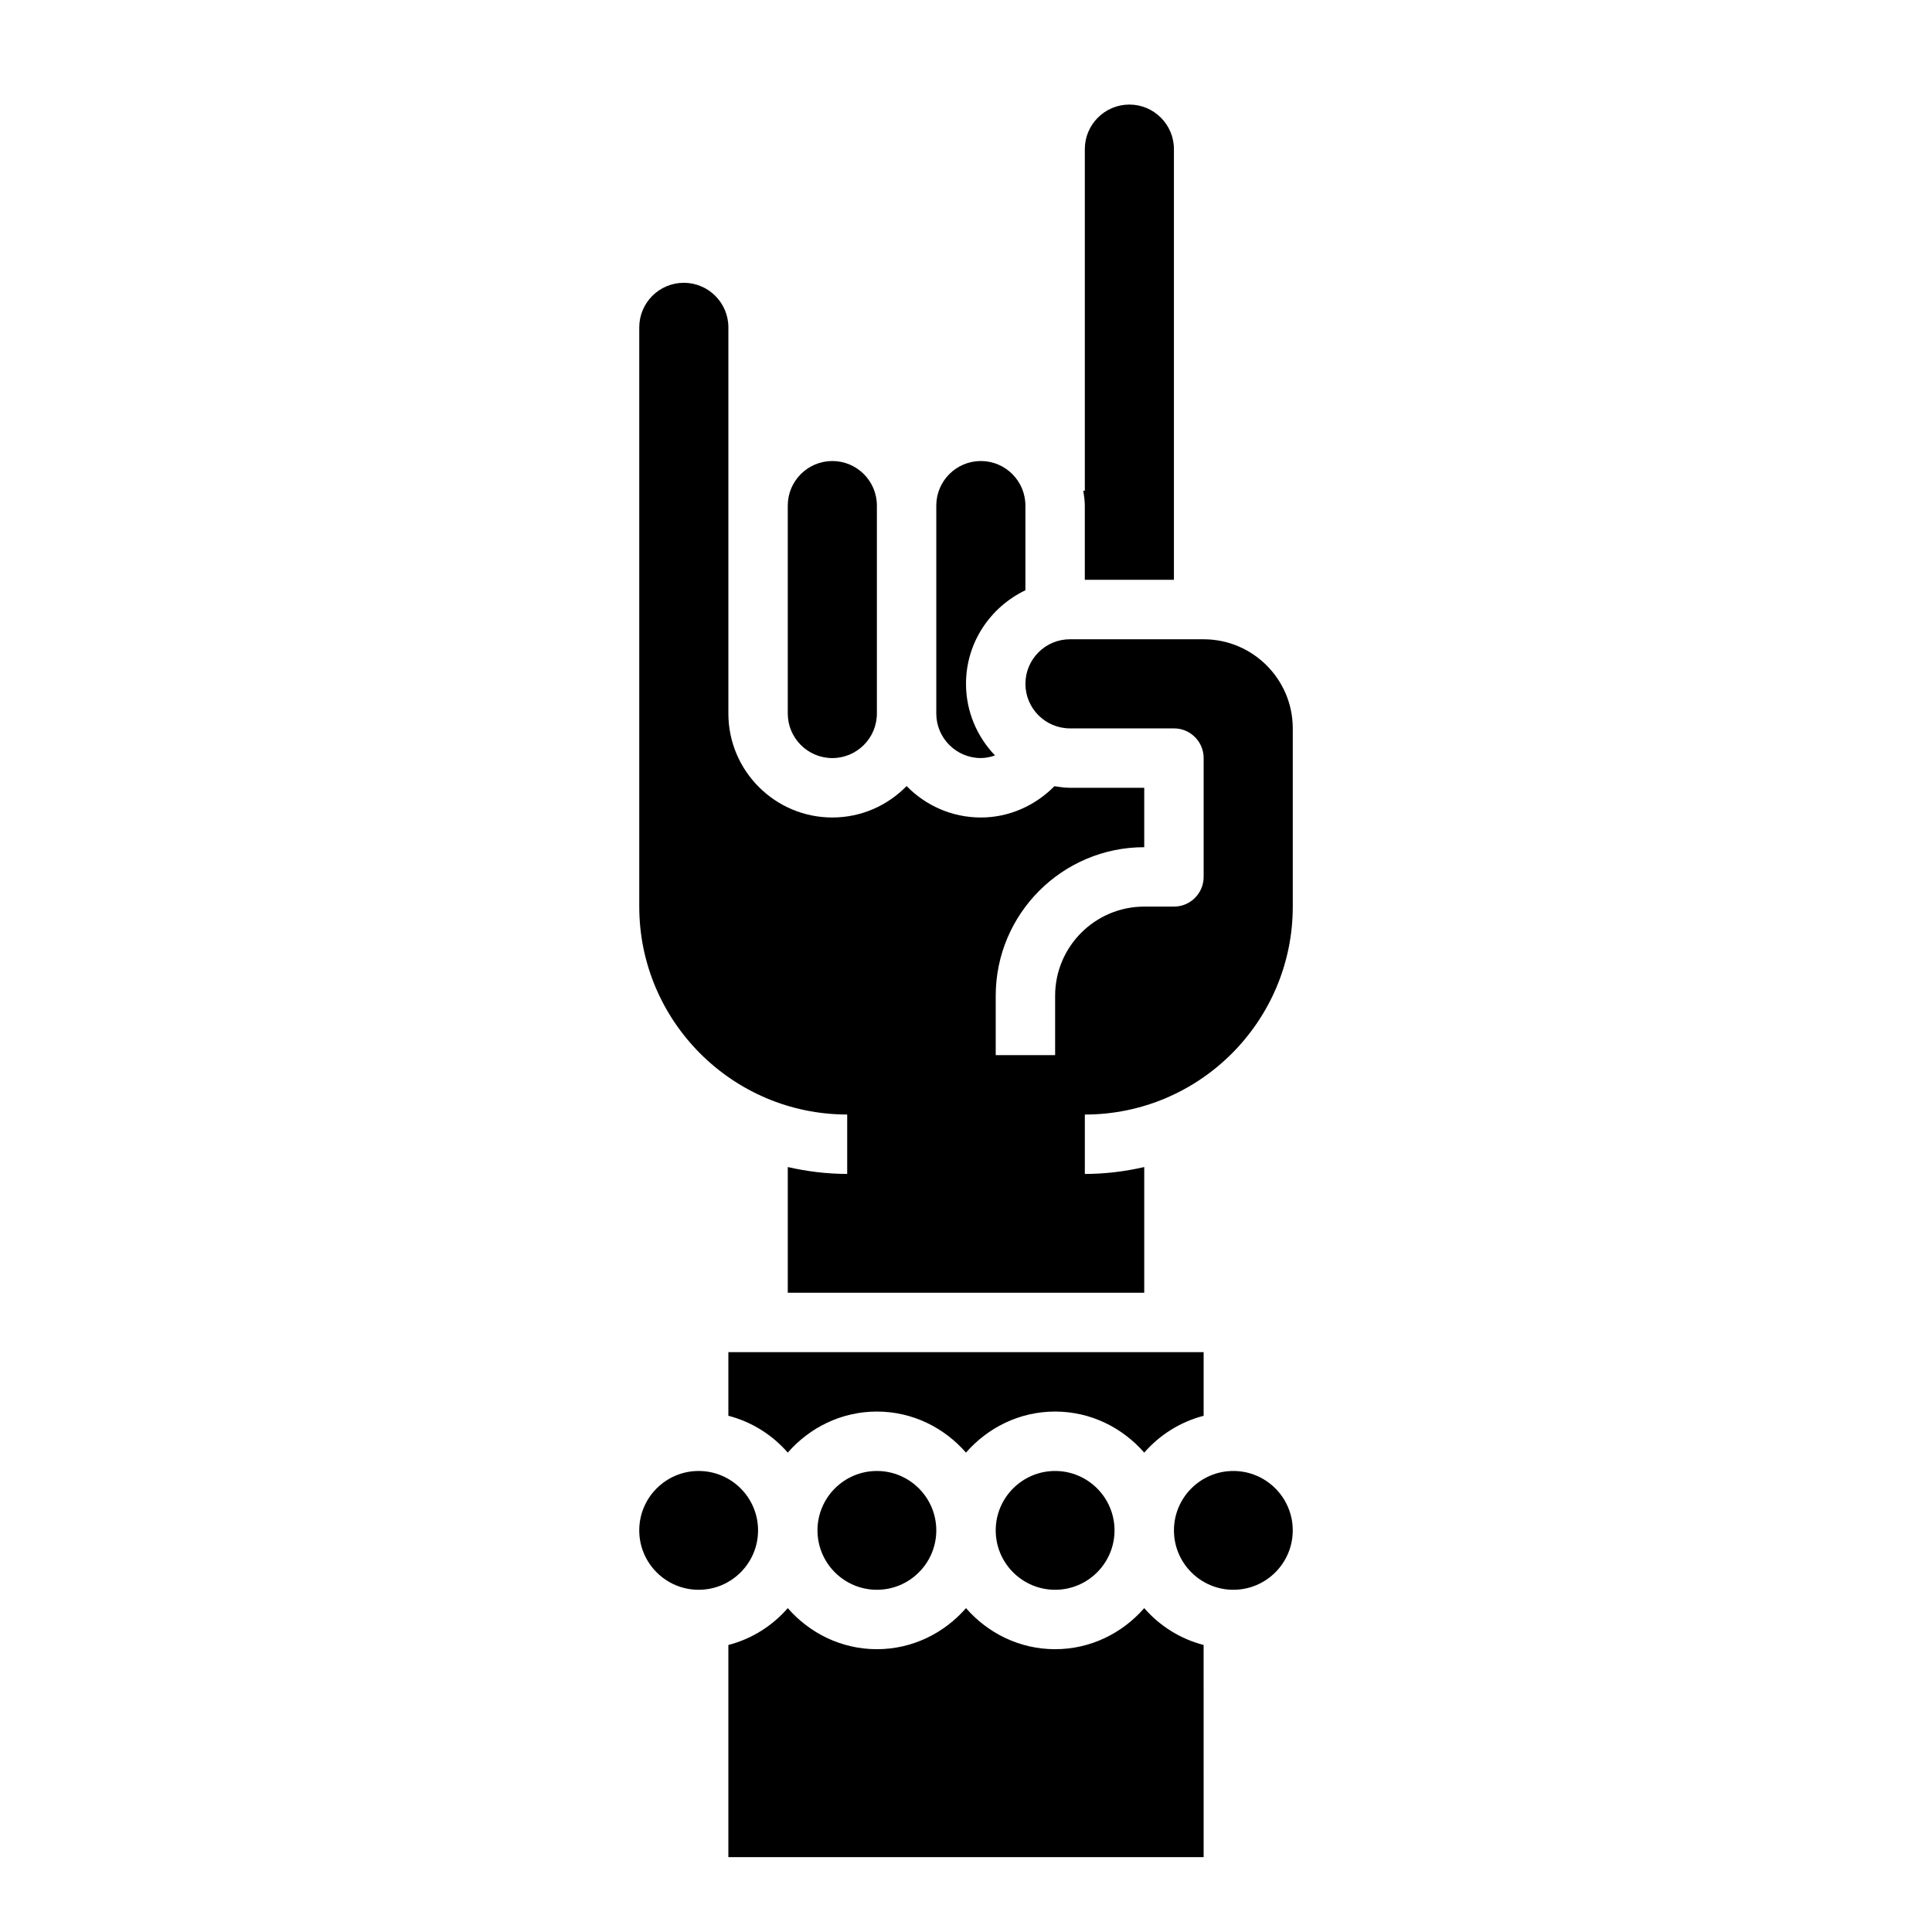
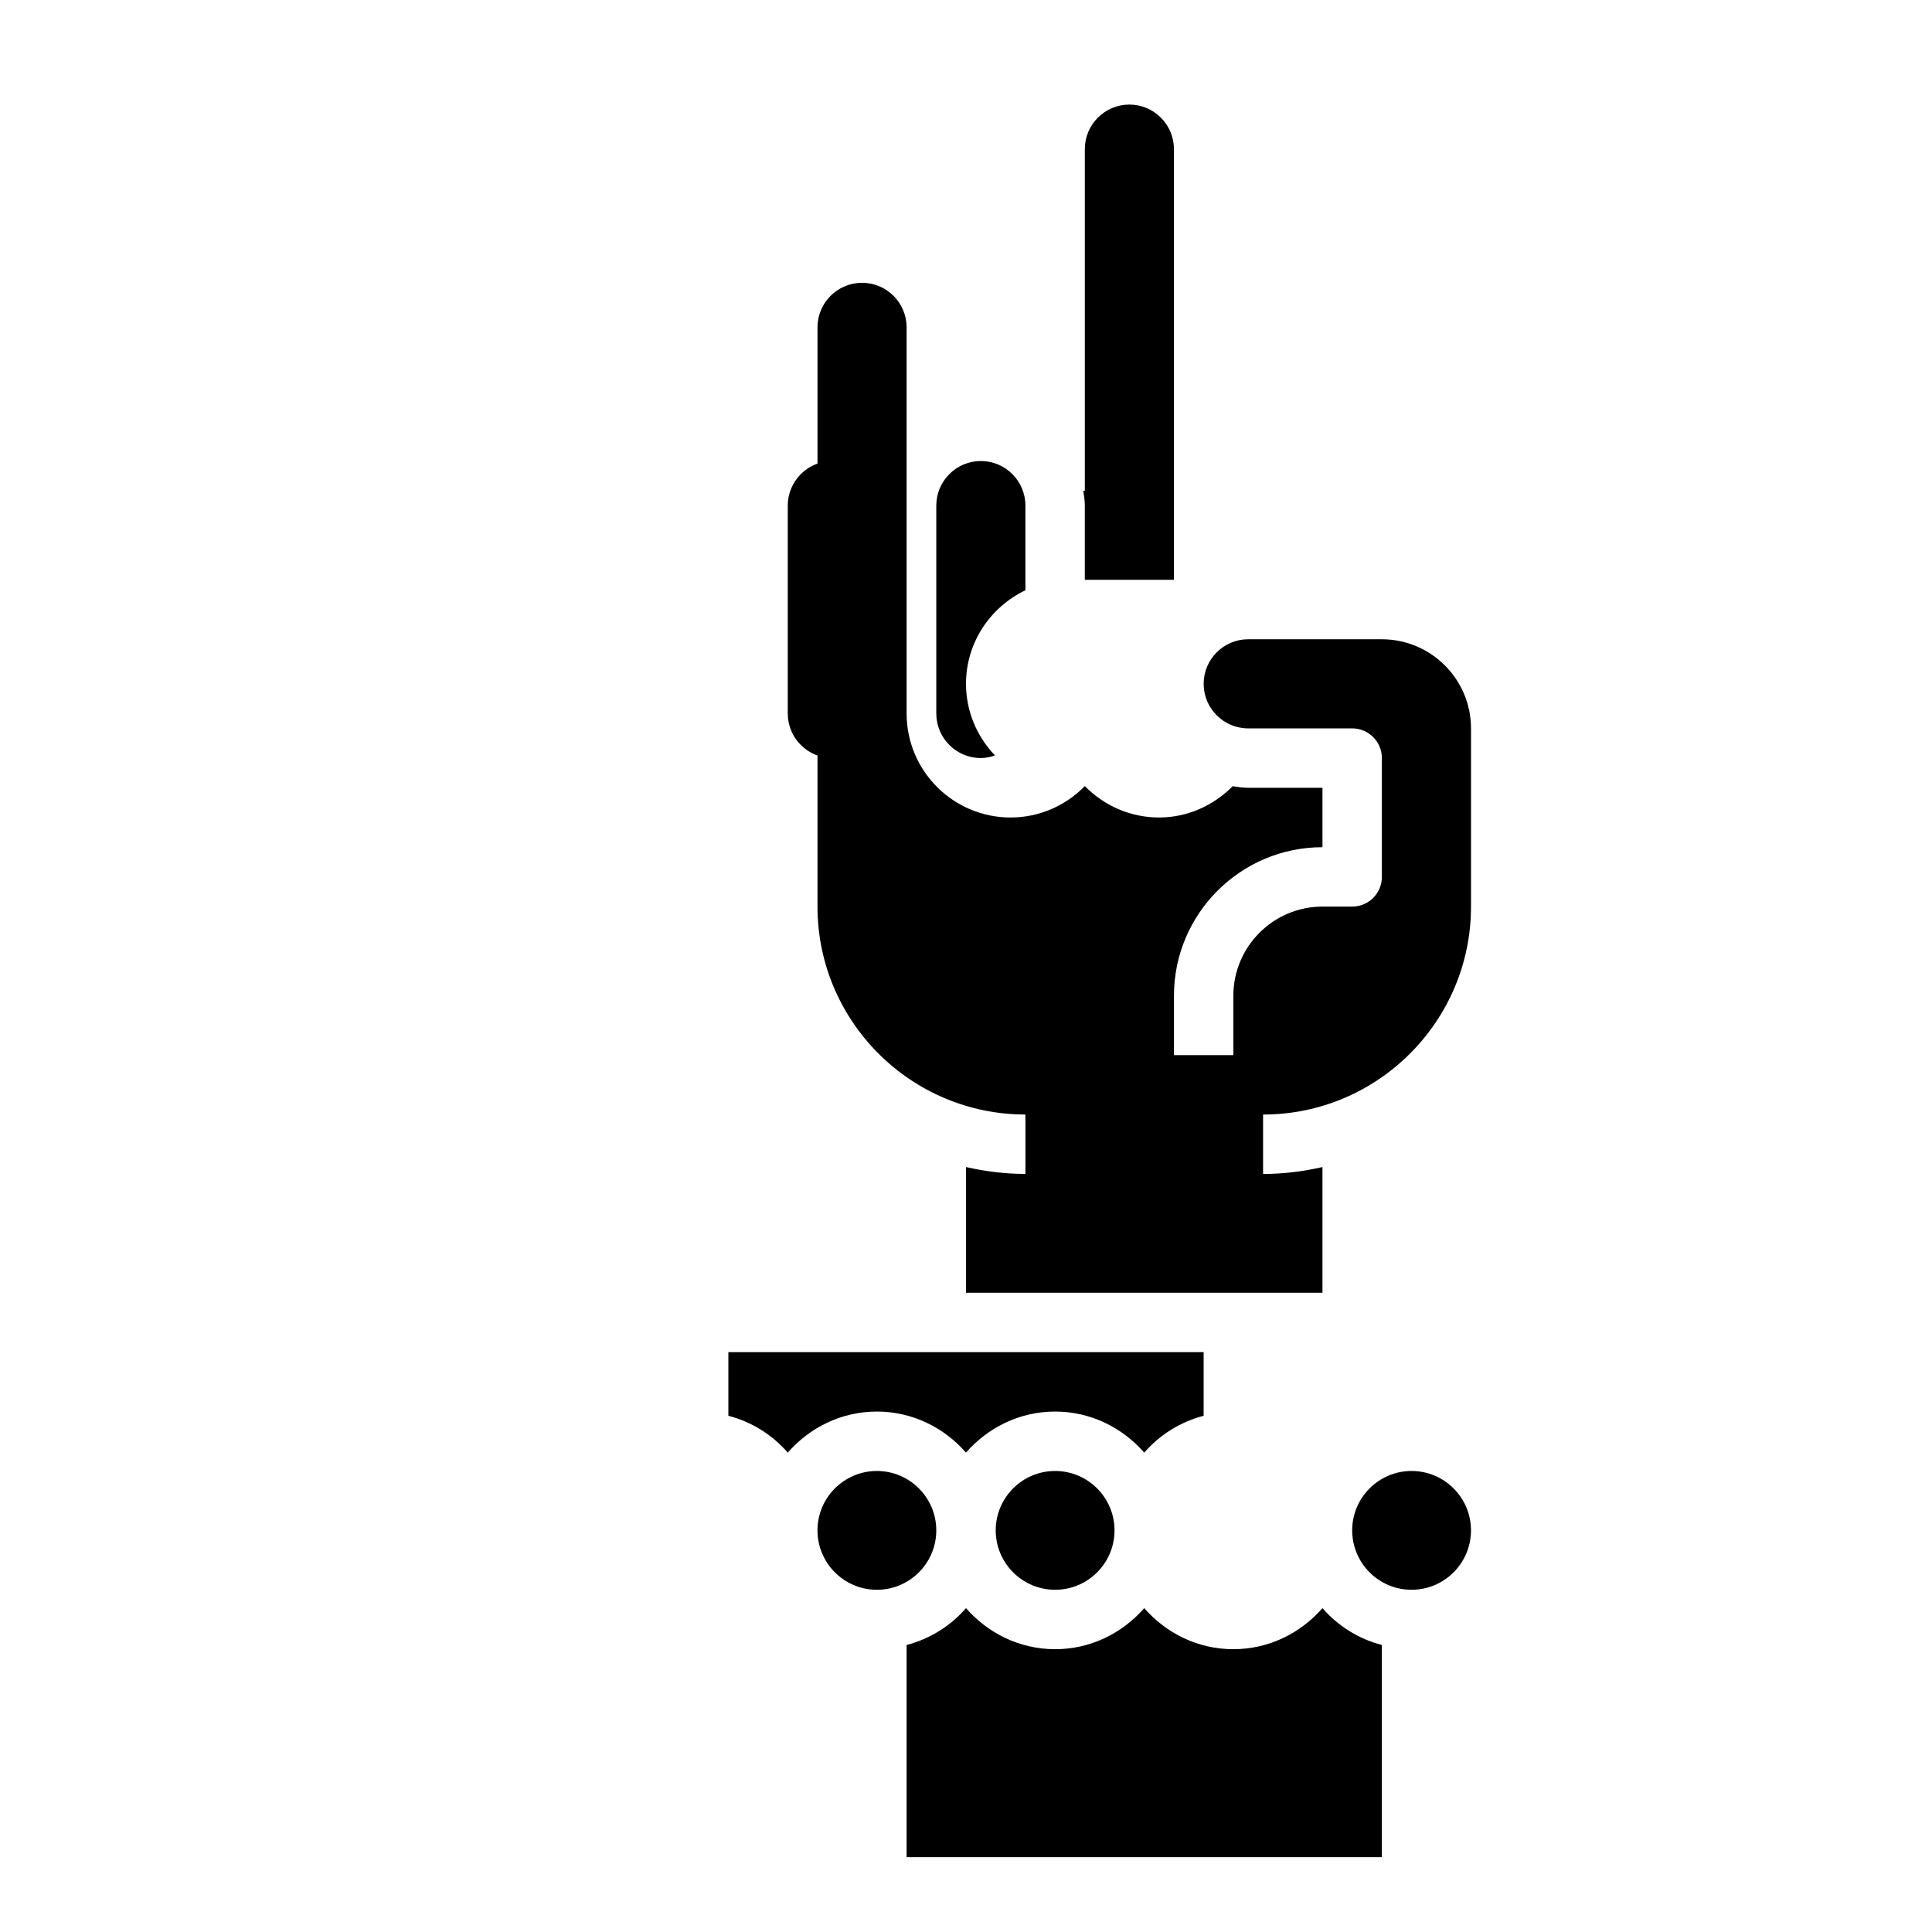
<svg xmlns="http://www.w3.org/2000/svg" fill="#000000" width="800px" height="800px" version="1.1" viewBox="144 144 512 512">
-   <path d="m431.49 183.52c0-6.512 5.297-11.809 11.805-11.809 6.512 0 11.809 5.297 11.809 11.809v114.14h-23.617v-19.68c0-1.348-0.211-2.637-0.402-3.938h0.406zm-27.555 82.656c6.512 0 11.809 5.297 11.809 11.809v22.441c-9.273 4.441-15.742 13.84-15.742 24.789 0 7.367 2.953 14.043 7.684 18.988-1.207 0.406-2.449 0.691-3.75 0.691-6.512 0-11.809-5.297-11.809-11.809v-55.105c0-6.508 5.301-11.805 11.809-11.805zm-39.359 0c6.512 0 11.809 5.297 11.809 11.809v55.105c0 6.512-5.297 11.809-11.809 11.809-6.512-0.004-11.809-5.301-11.809-11.812v-55.105c0-6.508 5.297-11.805 11.809-11.805zm98.402 236.16v16.863c-6.219 1.613-11.645 5.062-15.742 9.762-5.781-6.617-14.172-10.883-23.621-10.883-9.445 0-17.84 4.266-23.617 10.879-5.777-6.613-14.168-10.879-23.613-10.879-9.445 0-17.84 4.266-23.617 10.879-4.102-4.699-9.523-8.148-15.742-9.762v-16.859zm-23.617 47.23c0 8.684-7.062 15.742-15.742 15.742-8.684 0-15.742-7.062-15.742-15.742 0-8.684 7.062-15.742 15.742-15.742 8.68 0 15.742 7.059 15.742 15.742zm-47.234 0c0 8.684-7.062 15.742-15.742 15.742-8.684 0-15.742-7.062-15.742-15.742 0-8.684 7.062-15.742 15.742-15.742 8.684 0 15.742 7.059 15.742 15.742zm-78.719 0c0-8.684 7.062-15.742 15.742-15.742 8.684 0 15.742 7.062 15.742 15.742 0 8.684-7.062 15.742-15.742 15.742-8.68 0.004-15.742-7.059-15.742-15.742zm23.617 86.594v-56.223c6.219-1.613 11.645-5.062 15.742-9.762 5.777 6.613 14.172 10.879 23.617 10.879 9.445 0 17.84-4.266 23.617-10.879 5.777 6.613 14.168 10.879 23.613 10.879 9.445 0 17.84-4.266 23.617-10.879 4.102 4.699 9.523 8.148 15.742 9.762l0.004 56.223zm149.57-86.594c0 8.684-7.062 15.742-15.742 15.742-8.684 0-15.742-7.062-15.742-15.742 0-8.684 7.062-15.742 15.742-15.742 8.684 0 15.742 7.059 15.742 15.742zm-39.359-62.977h-94.465v-33.312c5.07 1.156 10.328 1.824 15.746 1.824v-15.742c-30.387 0-55.105-24.727-55.105-55.105v-153.5c0-6.512 5.297-11.809 11.809-11.809 6.508 0 11.809 5.297 11.809 11.809v102.34c0 15.191 12.359 27.551 27.551 27.551 7.715 0 14.672-3.203 19.68-8.328 5.008 5.125 11.965 8.328 19.68 8.328 7.438 0 14.359-3.102 19.492-8.289 1.355 0.207 2.707 0.418 4.125 0.418h19.68v15.742c-21.703 0-39.359 17.656-39.359 39.359v15.742h15.742v-15.742c0-13.02 10.598-23.617 23.617-23.617h7.871c4.344 0 7.871-3.519 7.871-7.871v-31.488c0-4.352-3.527-7.871-7.871-7.871h-27.551c-6.512 0-11.809-5.297-11.809-11.809 0-6.512 5.297-11.809 11.809-11.809l35.426 0.004c13.02 0 23.617 10.598 23.617 23.617v47.23c0 30.379-24.719 55.105-55.105 55.105v15.742c5.414 0 10.676-0.668 15.742-1.828z" />
+   <path d="m431.49 183.52c0-6.512 5.297-11.809 11.805-11.809 6.512 0 11.809 5.297 11.809 11.809v114.14h-23.617v-19.68c0-1.348-0.211-2.637-0.402-3.938h0.406zm-27.555 82.656c6.512 0 11.809 5.297 11.809 11.809v22.441c-9.273 4.441-15.742 13.84-15.742 24.789 0 7.367 2.953 14.043 7.684 18.988-1.207 0.406-2.449 0.691-3.75 0.691-6.512 0-11.809-5.297-11.809-11.809v-55.105c0-6.508 5.301-11.805 11.809-11.805zm-39.359 0c6.512 0 11.809 5.297 11.809 11.809v55.105c0 6.512-5.297 11.809-11.809 11.809-6.512-0.004-11.809-5.301-11.809-11.812v-55.105c0-6.508 5.297-11.805 11.809-11.805zm98.402 236.16v16.863c-6.219 1.613-11.645 5.062-15.742 9.762-5.781-6.617-14.172-10.883-23.621-10.883-9.445 0-17.84 4.266-23.617 10.879-5.777-6.613-14.168-10.879-23.613-10.879-9.445 0-17.84 4.266-23.617 10.879-4.102-4.699-9.523-8.148-15.742-9.762v-16.859zm-23.617 47.23c0 8.684-7.062 15.742-15.742 15.742-8.684 0-15.742-7.062-15.742-15.742 0-8.684 7.062-15.742 15.742-15.742 8.68 0 15.742 7.059 15.742 15.742zc0 8.684-7.062 15.742-15.742 15.742-8.684 0-15.742-7.062-15.742-15.742 0-8.684 7.062-15.742 15.742-15.742 8.684 0 15.742 7.059 15.742 15.742zm-78.719 0c0-8.684 7.062-15.742 15.742-15.742 8.684 0 15.742 7.062 15.742 15.742 0 8.684-7.062 15.742-15.742 15.742-8.68 0.004-15.742-7.059-15.742-15.742zm23.617 86.594v-56.223c6.219-1.613 11.645-5.062 15.742-9.762 5.777 6.613 14.172 10.879 23.617 10.879 9.445 0 17.84-4.266 23.617-10.879 5.777 6.613 14.168 10.879 23.613 10.879 9.445 0 17.84-4.266 23.617-10.879 4.102 4.699 9.523 8.148 15.742 9.762l0.004 56.223zm149.57-86.594c0 8.684-7.062 15.742-15.742 15.742-8.684 0-15.742-7.062-15.742-15.742 0-8.684 7.062-15.742 15.742-15.742 8.684 0 15.742 7.059 15.742 15.742zm-39.359-62.977h-94.465v-33.312c5.07 1.156 10.328 1.824 15.746 1.824v-15.742c-30.387 0-55.105-24.727-55.105-55.105v-153.5c0-6.512 5.297-11.809 11.809-11.809 6.508 0 11.809 5.297 11.809 11.809v102.34c0 15.191 12.359 27.551 27.551 27.551 7.715 0 14.672-3.203 19.68-8.328 5.008 5.125 11.965 8.328 19.68 8.328 7.438 0 14.359-3.102 19.492-8.289 1.355 0.207 2.707 0.418 4.125 0.418h19.68v15.742c-21.703 0-39.359 17.656-39.359 39.359v15.742h15.742v-15.742c0-13.02 10.598-23.617 23.617-23.617h7.871c4.344 0 7.871-3.519 7.871-7.871v-31.488c0-4.352-3.527-7.871-7.871-7.871h-27.551c-6.512 0-11.809-5.297-11.809-11.809 0-6.512 5.297-11.809 11.809-11.809l35.426 0.004c13.02 0 23.617 10.598 23.617 23.617v47.23c0 30.379-24.719 55.105-55.105 55.105v15.742c5.414 0 10.676-0.668 15.742-1.828z" />
</svg>